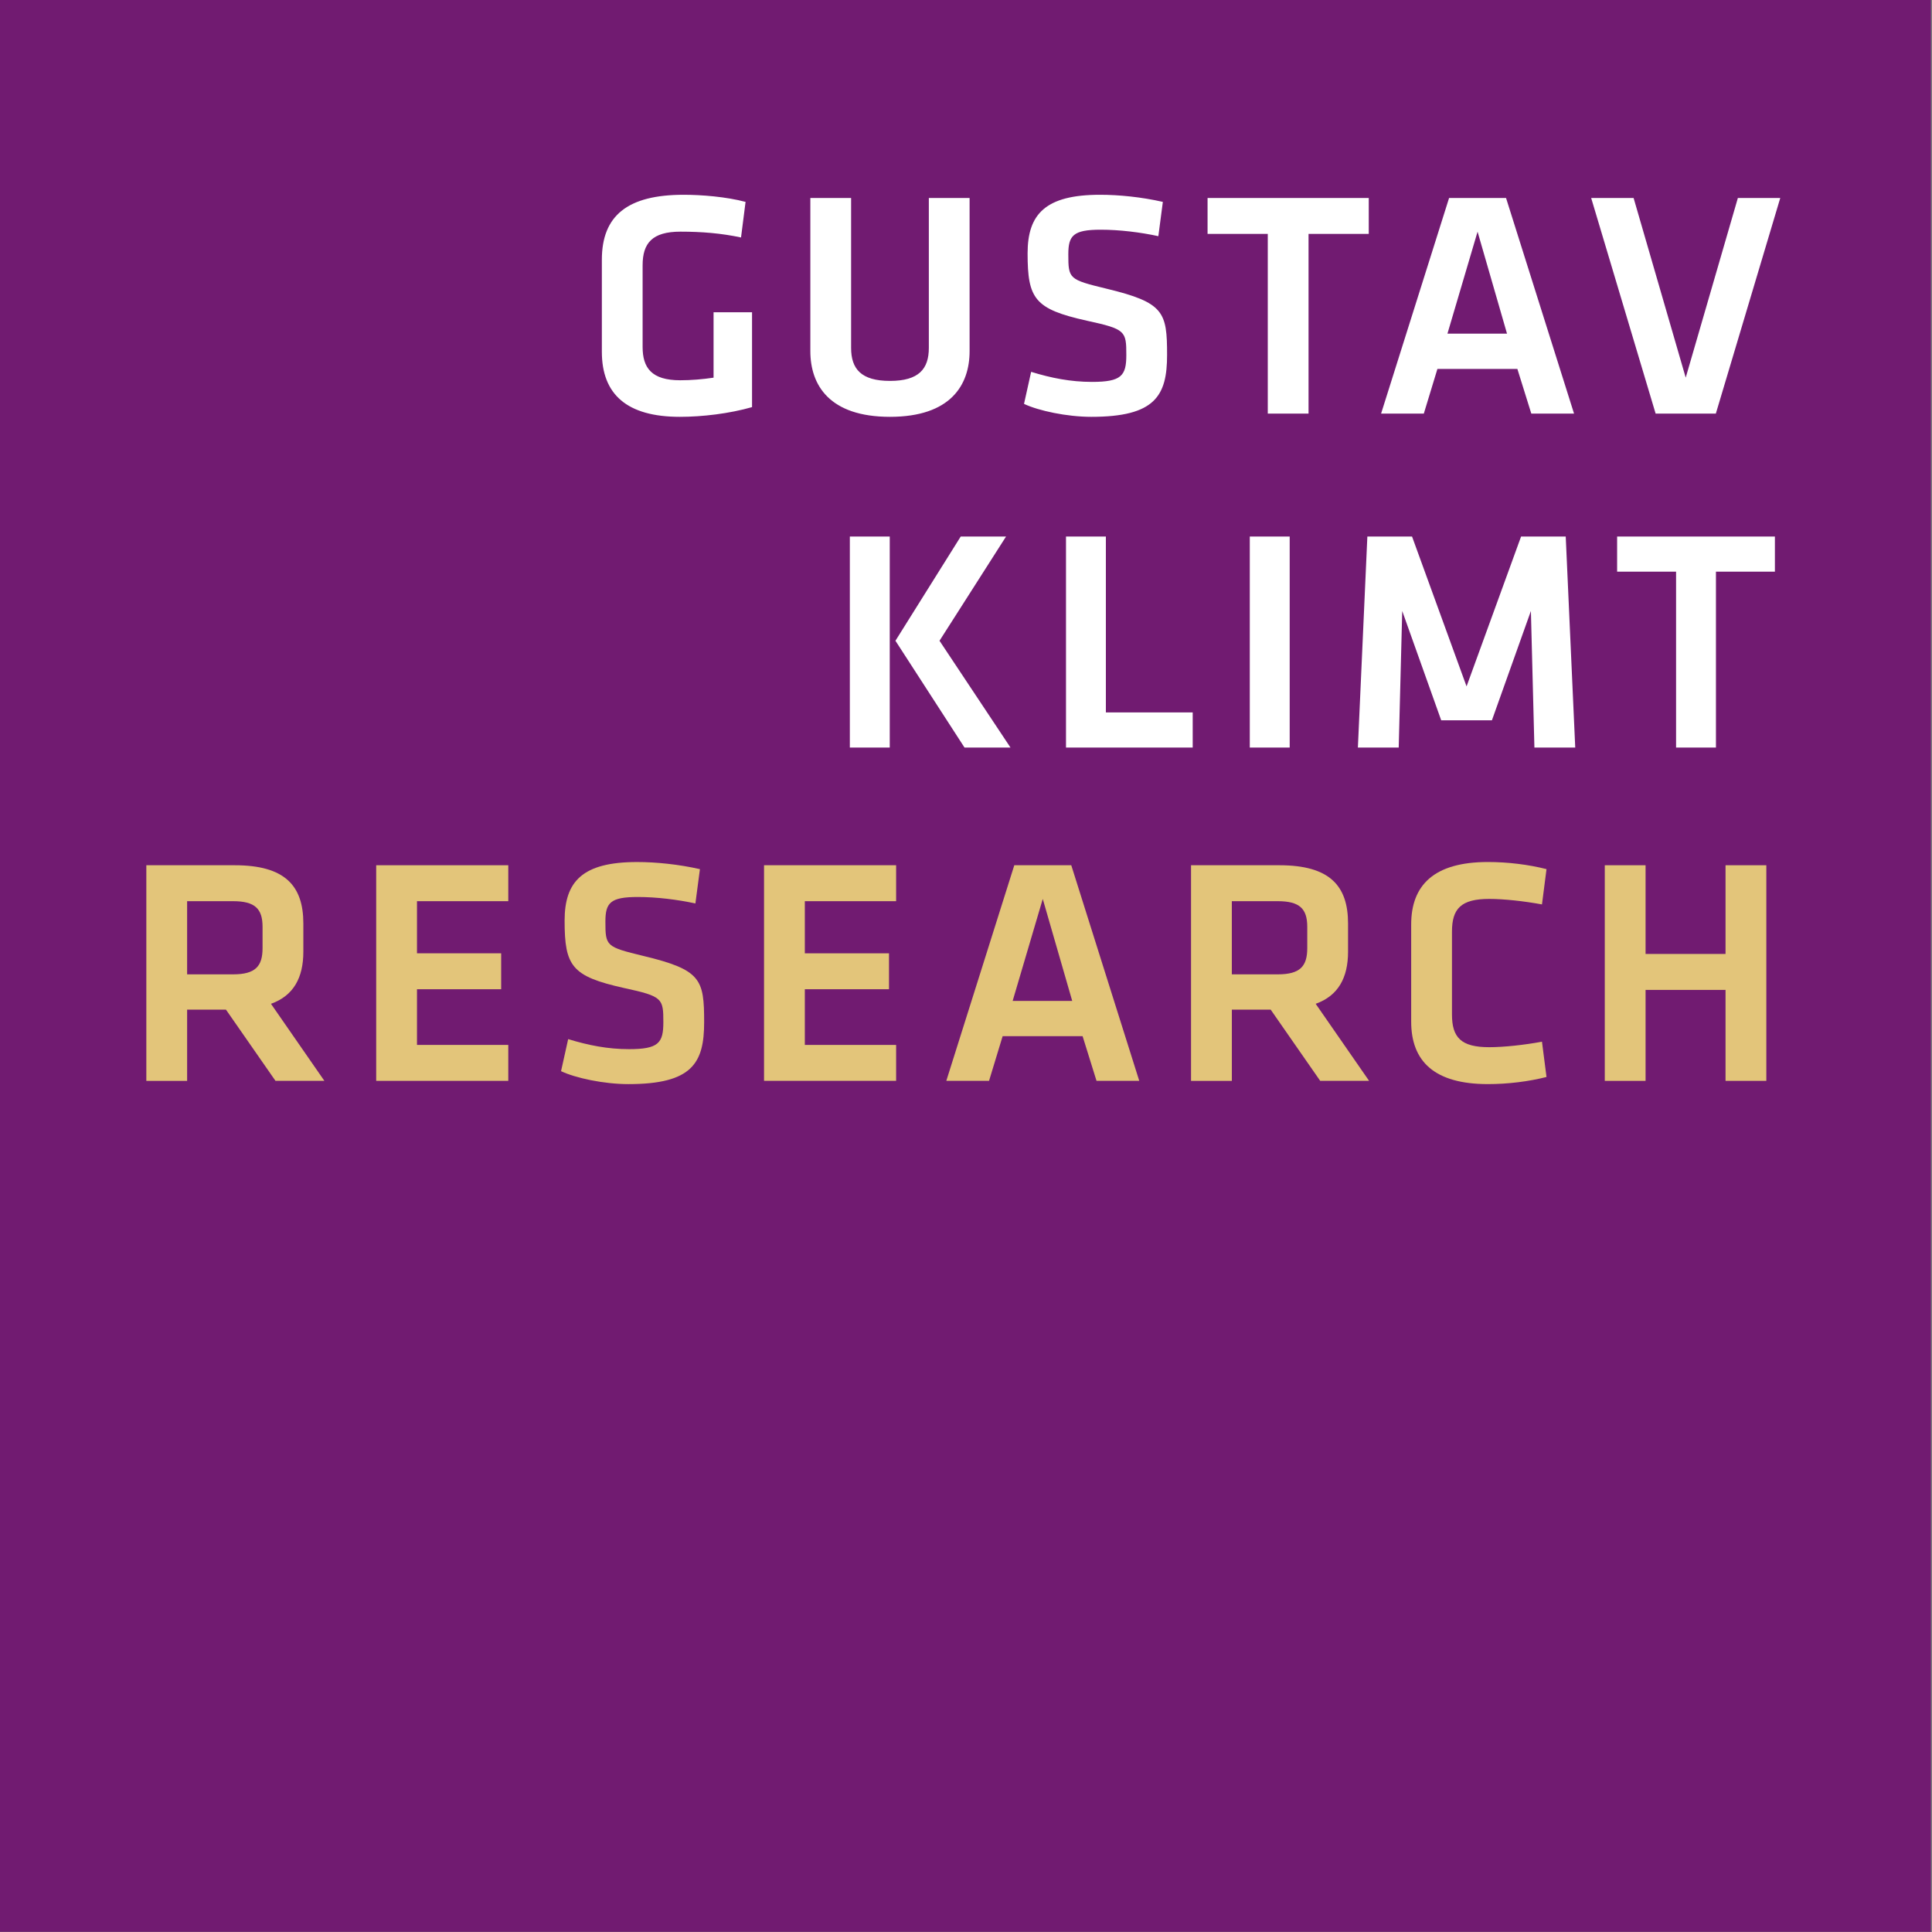
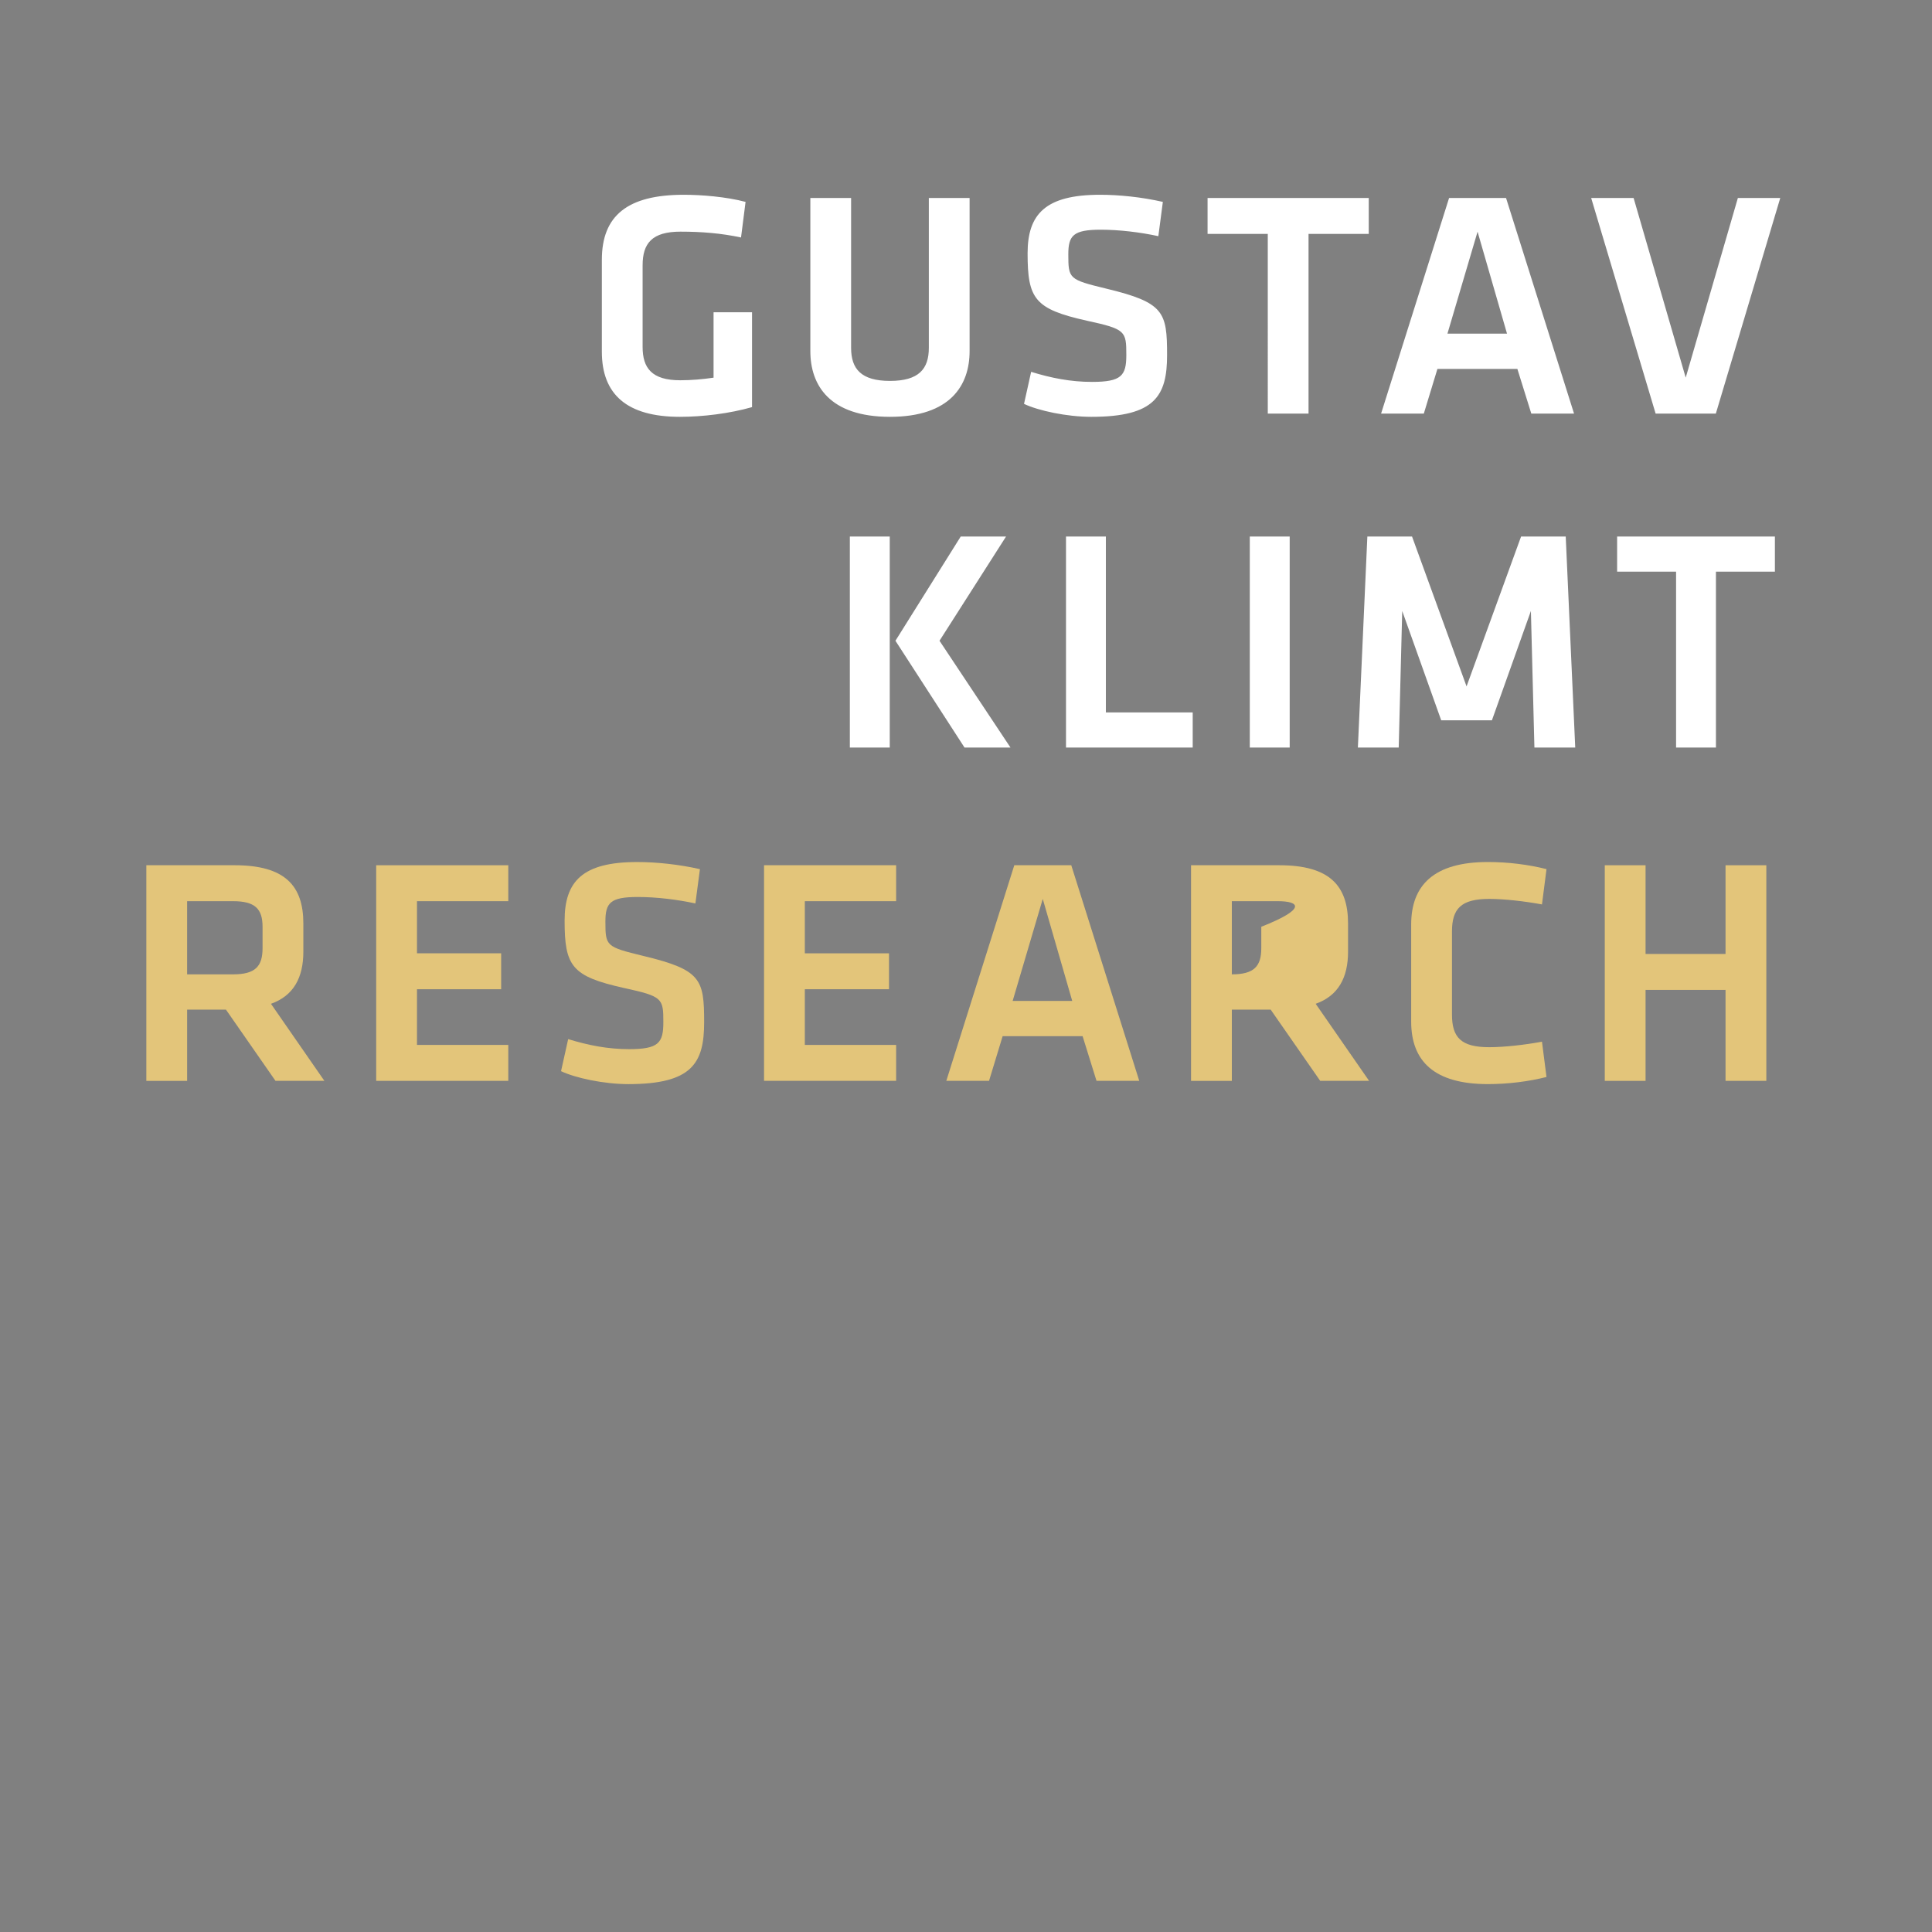
<svg xmlns="http://www.w3.org/2000/svg" version="1.1" id="Ebene_1" x="0px" y="0px" viewBox="0 0 1133.86 1133.86" style="enable-background:new 0 0 1133.86 1133.86;" xml:space="preserve">
  <rect x="0" y="0" width="1133.86" height="1133.86" fill="#808080" stroke="none" />
  <style type="text/css">
	.st0{fill:#711B71;}
	.st1{fill:#FFFFFF;}
	.st2{fill:#E3C57A;}
</style>
-   <rect x="-0.66" y="-0.11" class="st0" width="1133.86" height="1133.86" />
  <g>
    <g>
      <path class="st1" d="M983.66,438.73h23.4V335.49h34.6v-20.62h-92.6v20.62h34.6V438.73z M898.46,358.57l2.06,80.16h23.96    l-5.58-123.86h-26.2l-32,87.96l-32-87.96h-26.22l-5.56,123.86h23.96l2.06-80.16l22.88,64.16h29.76L898.46,358.57z M756.9,314.87    h-23.42v123.86h23.42V314.87z M649.02,314.87h-23.4v123.86h74.36v-20.62h-50.96V314.87z M590.44,314.87h-26.6l-38.32,61.18    l40.54,62.68h26.98l-41.66-62.68L590.44,314.87z M522.18,314.87h-23.42v123.86h23.42V314.87z" />
    </g>
    <g>
      <g>
        <path class="st1" d="M989.32,221.63l-30.58-105.42h-24.9l37.82,126.52H1007l37.8-126.52h-24.88L989.32,221.63z M867.16,135.97     l17.28,59.84h-34.96L867.16,135.97z M898.7,242.73h25.08l-39.9-126.52h-33.44l-39.9,126.52h25.08l7.98-26.22h46.92L898.7,242.73z      M744.04,242.73h23.92V137.27h35.34v-21.06h-94.6v21.06h35.34V242.73z M684.94,208.35c0-25.28-1.72-30.78-35.7-38.96     c-21.88-5.32-22.26-5.7-22.26-20.14c0-11.02,2.86-14.44,19.02-14.44c11.02,0,23.38,1.52,33.82,3.8l2.64-20.12     c-12.52-2.86-25.82-4.18-36.84-4.18c-32.1,0-42.54,11.38-42.54,34.36c0,26.8,4.16,32.7,34.74,39.54     c22.82,4.94,23.2,6.08,23.2,20.14c0,12.16-2.86,15.78-20.16,15.78c-12.54,0-23.94-2.28-35.7-5.9l-4.18,18.8     c8.36,3.98,25.06,7.6,39.5,7.6C677.92,244.63,684.94,232.29,684.94,208.35 M545.12,116.21v87.96c0,12.36-5.88,19.38-22.8,19.38     c-16.92,0-22.82-7.02-22.82-19.38v-87.96h-23.92v89.86c0,19.96,11.2,38.56,46.74,38.56c35.52,0,46.72-18.6,46.72-38.56v-89.86     H545.12z M377.14,155.71c0-12.92,5.52-19.76,22.24-19.76c12.36,0,23.94,0.94,35.52,3.42l2.66-20.88     c-11.38-3.04-26.02-4.18-36.28-4.18c-32.88,0-48.06,12.14-48.06,38.16v53.98c0,25.08,14.8,38.18,45.78,38.18     c13.3,0,29.08-1.9,42.36-5.7v-55.66h-22.58v38.38c-6.48,0.96-13.12,1.52-19.58,1.52c-16.74,0-22.06-7.22-22.06-19.56V155.71z" />
      </g>
    </g>
    <g>
      <path class="st2" d="M161.69,634.35l-29.07-41.8h-22.8v41.8H85.88V507.8h51.87c29.45,0,40.28,11.97,40.28,34.2v16.53    c0,15.2-5.7,25.84-19,30.59l31.35,45.22H161.69z M136.8,528.89h-26.98v42.94h26.98c13.11,0,17.29-4.75,17.29-15.39V543.9    C154.09,533.26,149.53,528.89,136.8,528.89z" />
      <path class="st2" d="M220.78,507.8h77.52v21.09h-53.58v30.59h49.4v21.09h-49.4v32.68h53.58v21.09h-77.52V507.8z" />
      <path class="st2" d="M368.79,636.25c-14.44,0-31.16-3.61-39.52-7.6l4.18-18.81c11.78,3.61,23.18,5.89,35.72,5.89    c17.29,0,20.14-3.61,20.14-15.77c0-14.06-0.38-15.2-23.18-20.14c-30.59-6.84-34.77-12.73-34.77-39.52    c0-22.99,10.45-34.39,42.56-34.39c11.02,0,24.32,1.33,36.86,4.18l-2.66,20.14c-10.45-2.28-22.8-3.8-33.82-3.8    c-16.15,0-19,3.42-19,14.44c0,14.44,0.38,14.82,22.23,20.14c34.01,8.17,35.72,13.68,35.72,38.95    C413.25,623.9,406.22,636.25,368.79,636.25z" />
      <path class="st2" d="M448.4,507.8h77.52v21.09h-53.58v30.59h49.4v21.09h-49.4v32.68h53.58v21.09H448.4V507.8z" />
      <path class="st2" d="M635.36,608.12h-46.93l-7.98,26.22h-25.08l39.9-126.54h33.44l39.9,126.54h-25.08L635.36,608.12z     M594.31,587.42h34.96l-17.29-59.85L594.31,587.42z" />
-       <path class="st2" d="M774.82,634.35l-29.07-41.8h-22.8v41.8H699V507.8h51.87c29.45,0,40.28,11.97,40.28,34.2v16.53    c0,15.2-5.7,25.84-19,30.59l31.35,45.22H774.82z M749.92,528.89h-26.98v42.94h26.98c13.11,0,17.29-4.75,17.29-15.39V543.9    C767.21,533.26,762.66,528.89,749.92,528.89z" />
+       <path class="st2" d="M774.82,634.35l-29.07-41.8h-22.8v41.8H699V507.8h51.87c29.45,0,40.28,11.97,40.28,34.2v16.53    c0,15.2-5.7,25.84-19,30.59l31.35,45.22H774.82z M749.92,528.89h-26.98v42.94c13.11,0,17.29-4.75,17.29-15.39V543.9    C767.21,533.26,762.66,528.89,749.92,528.89z" />
      <path class="st2" d="M828.2,542.57c0-23.18,13.49-36.67,45.03-36.67c11.78,0,23.94,1.52,34.39,4.18l-2.66,20.71    c-10.26-1.9-22.23-3.23-30.97-3.23c-16.53,0-21.85,5.7-21.85,19.19v48.64c0,13.49,5.32,19.19,21.85,19.19    c8.74,0,20.71-1.33,30.97-3.23l2.66,20.71c-10.45,2.66-22.61,4.18-34.39,4.18c-31.54,0-45.03-13.49-45.03-36.67V542.57z" />
      <path class="st2" d="M1012.69,634.35v-53.39h-46.93v53.39h-23.94V507.8h23.94v52.06h46.93V507.8h23.94v126.54H1012.69z" />
    </g>
  </g>
</svg>